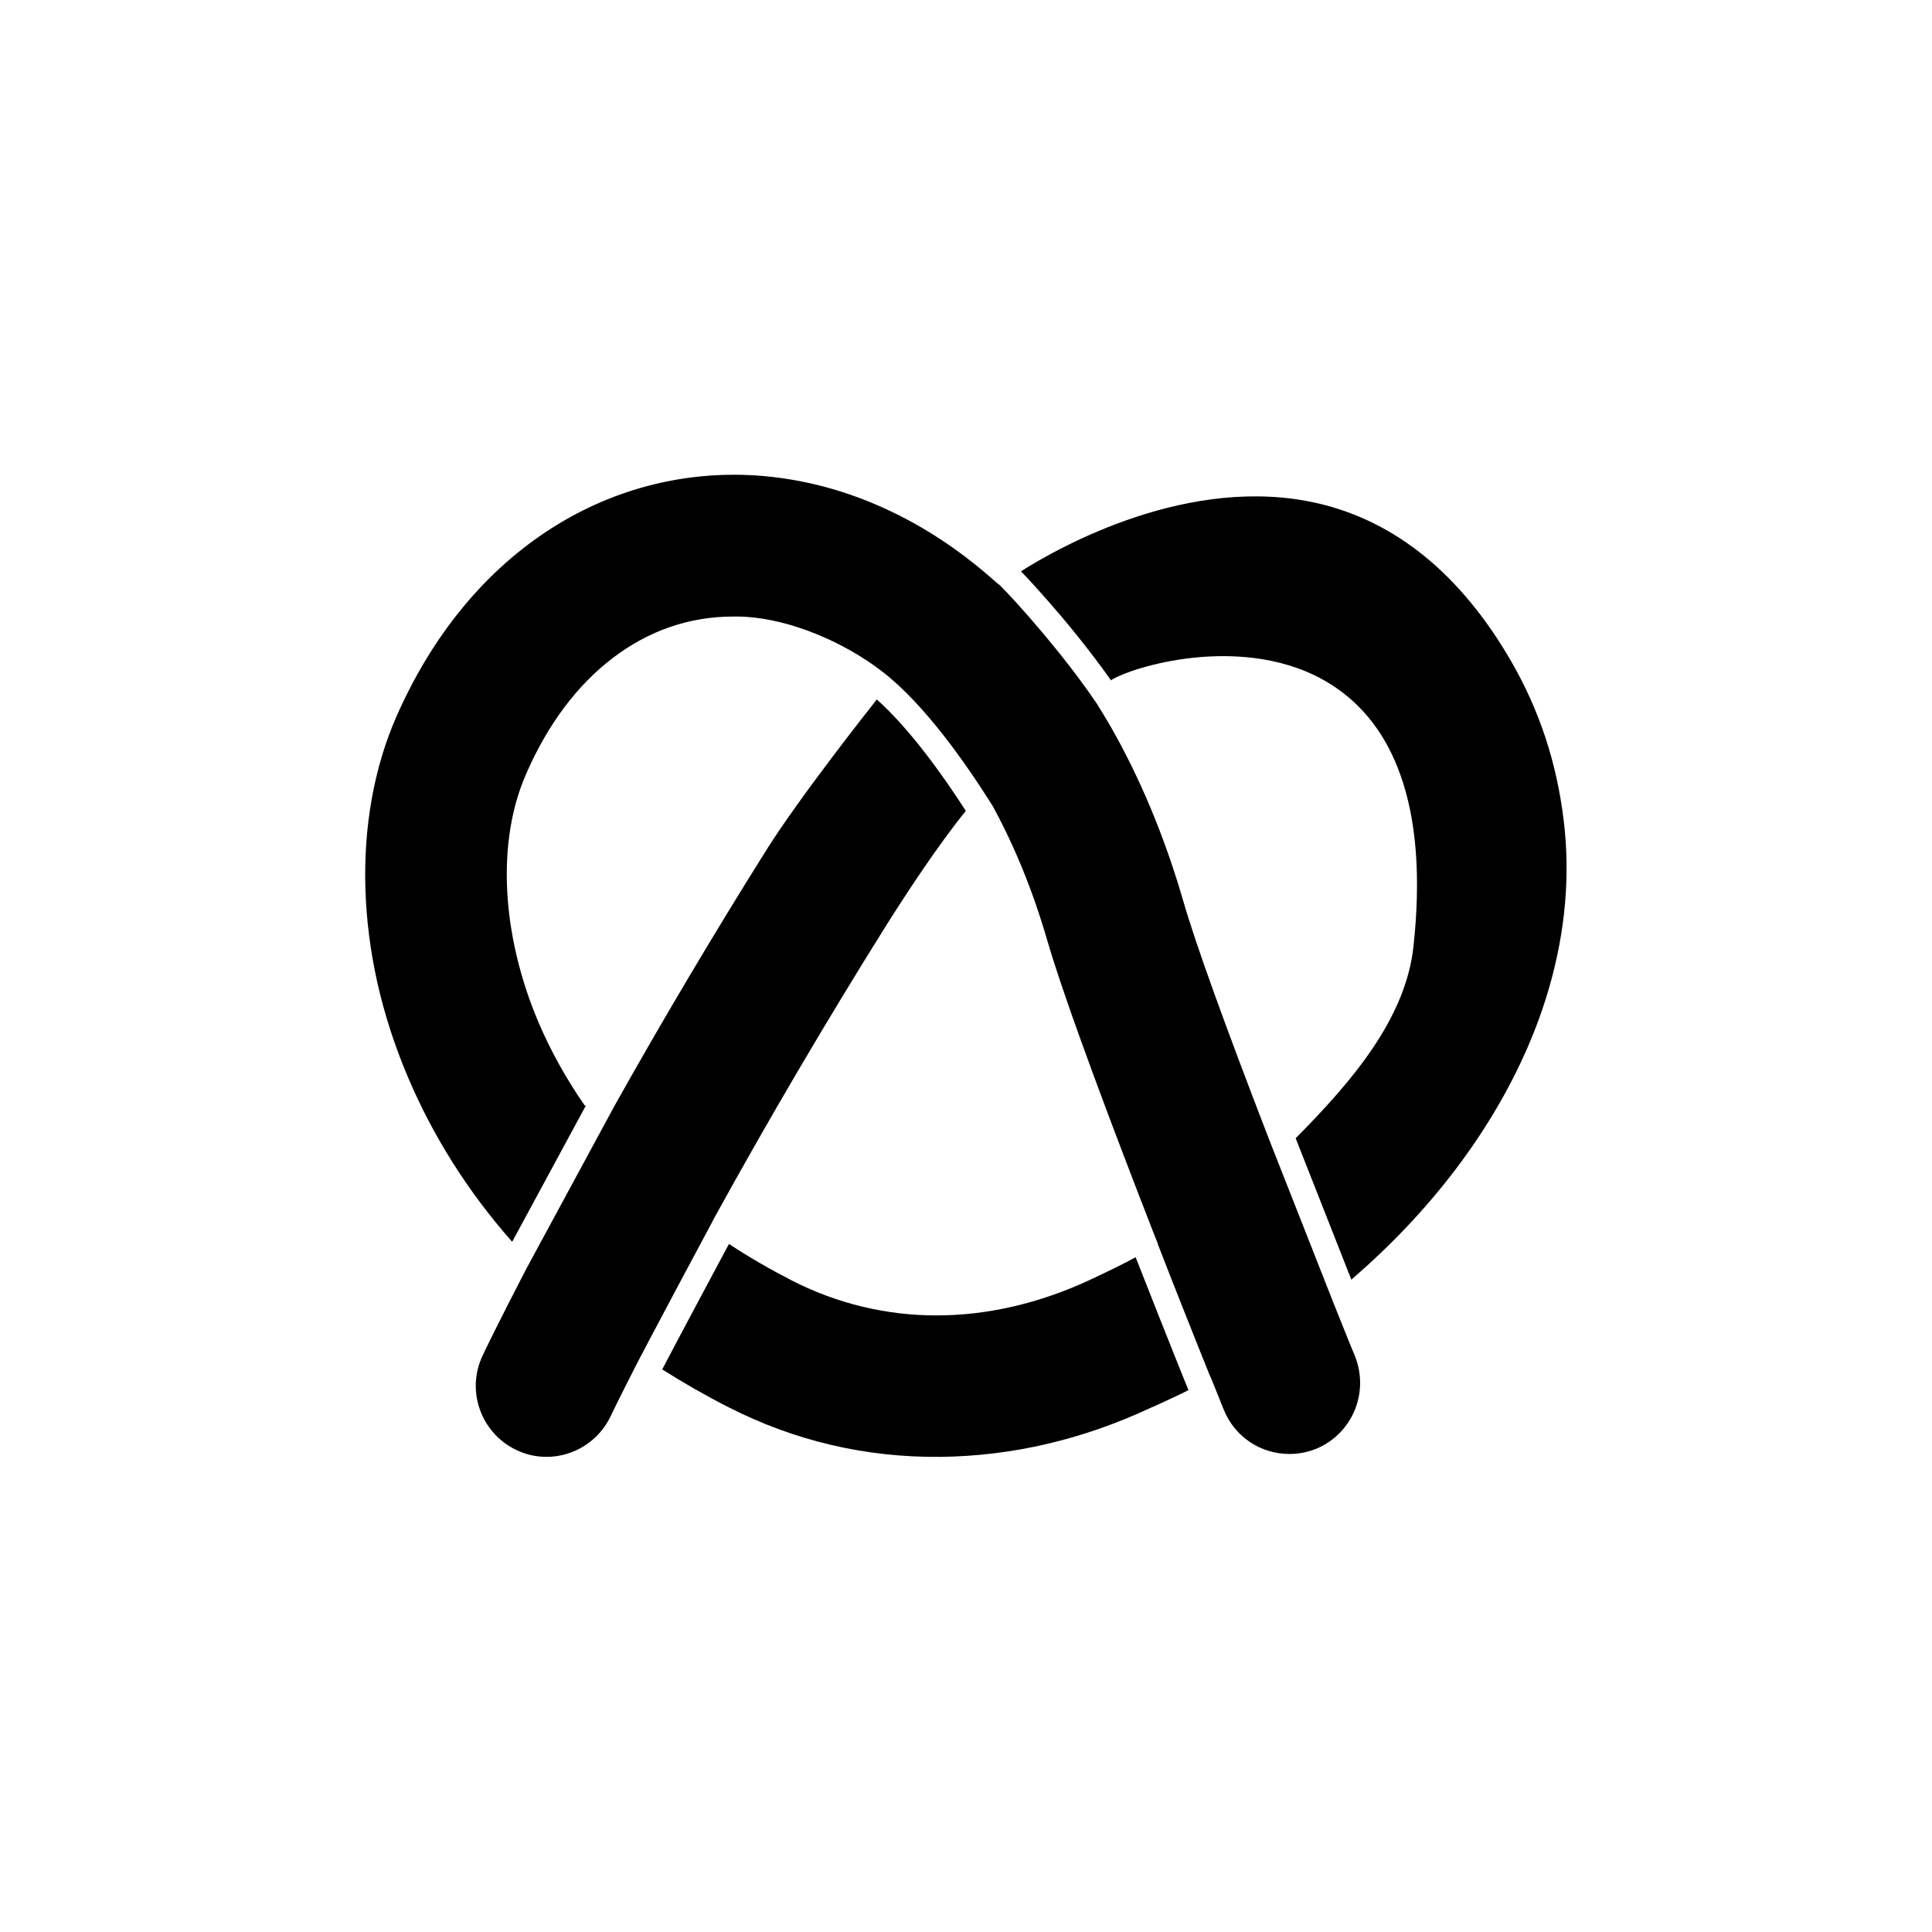
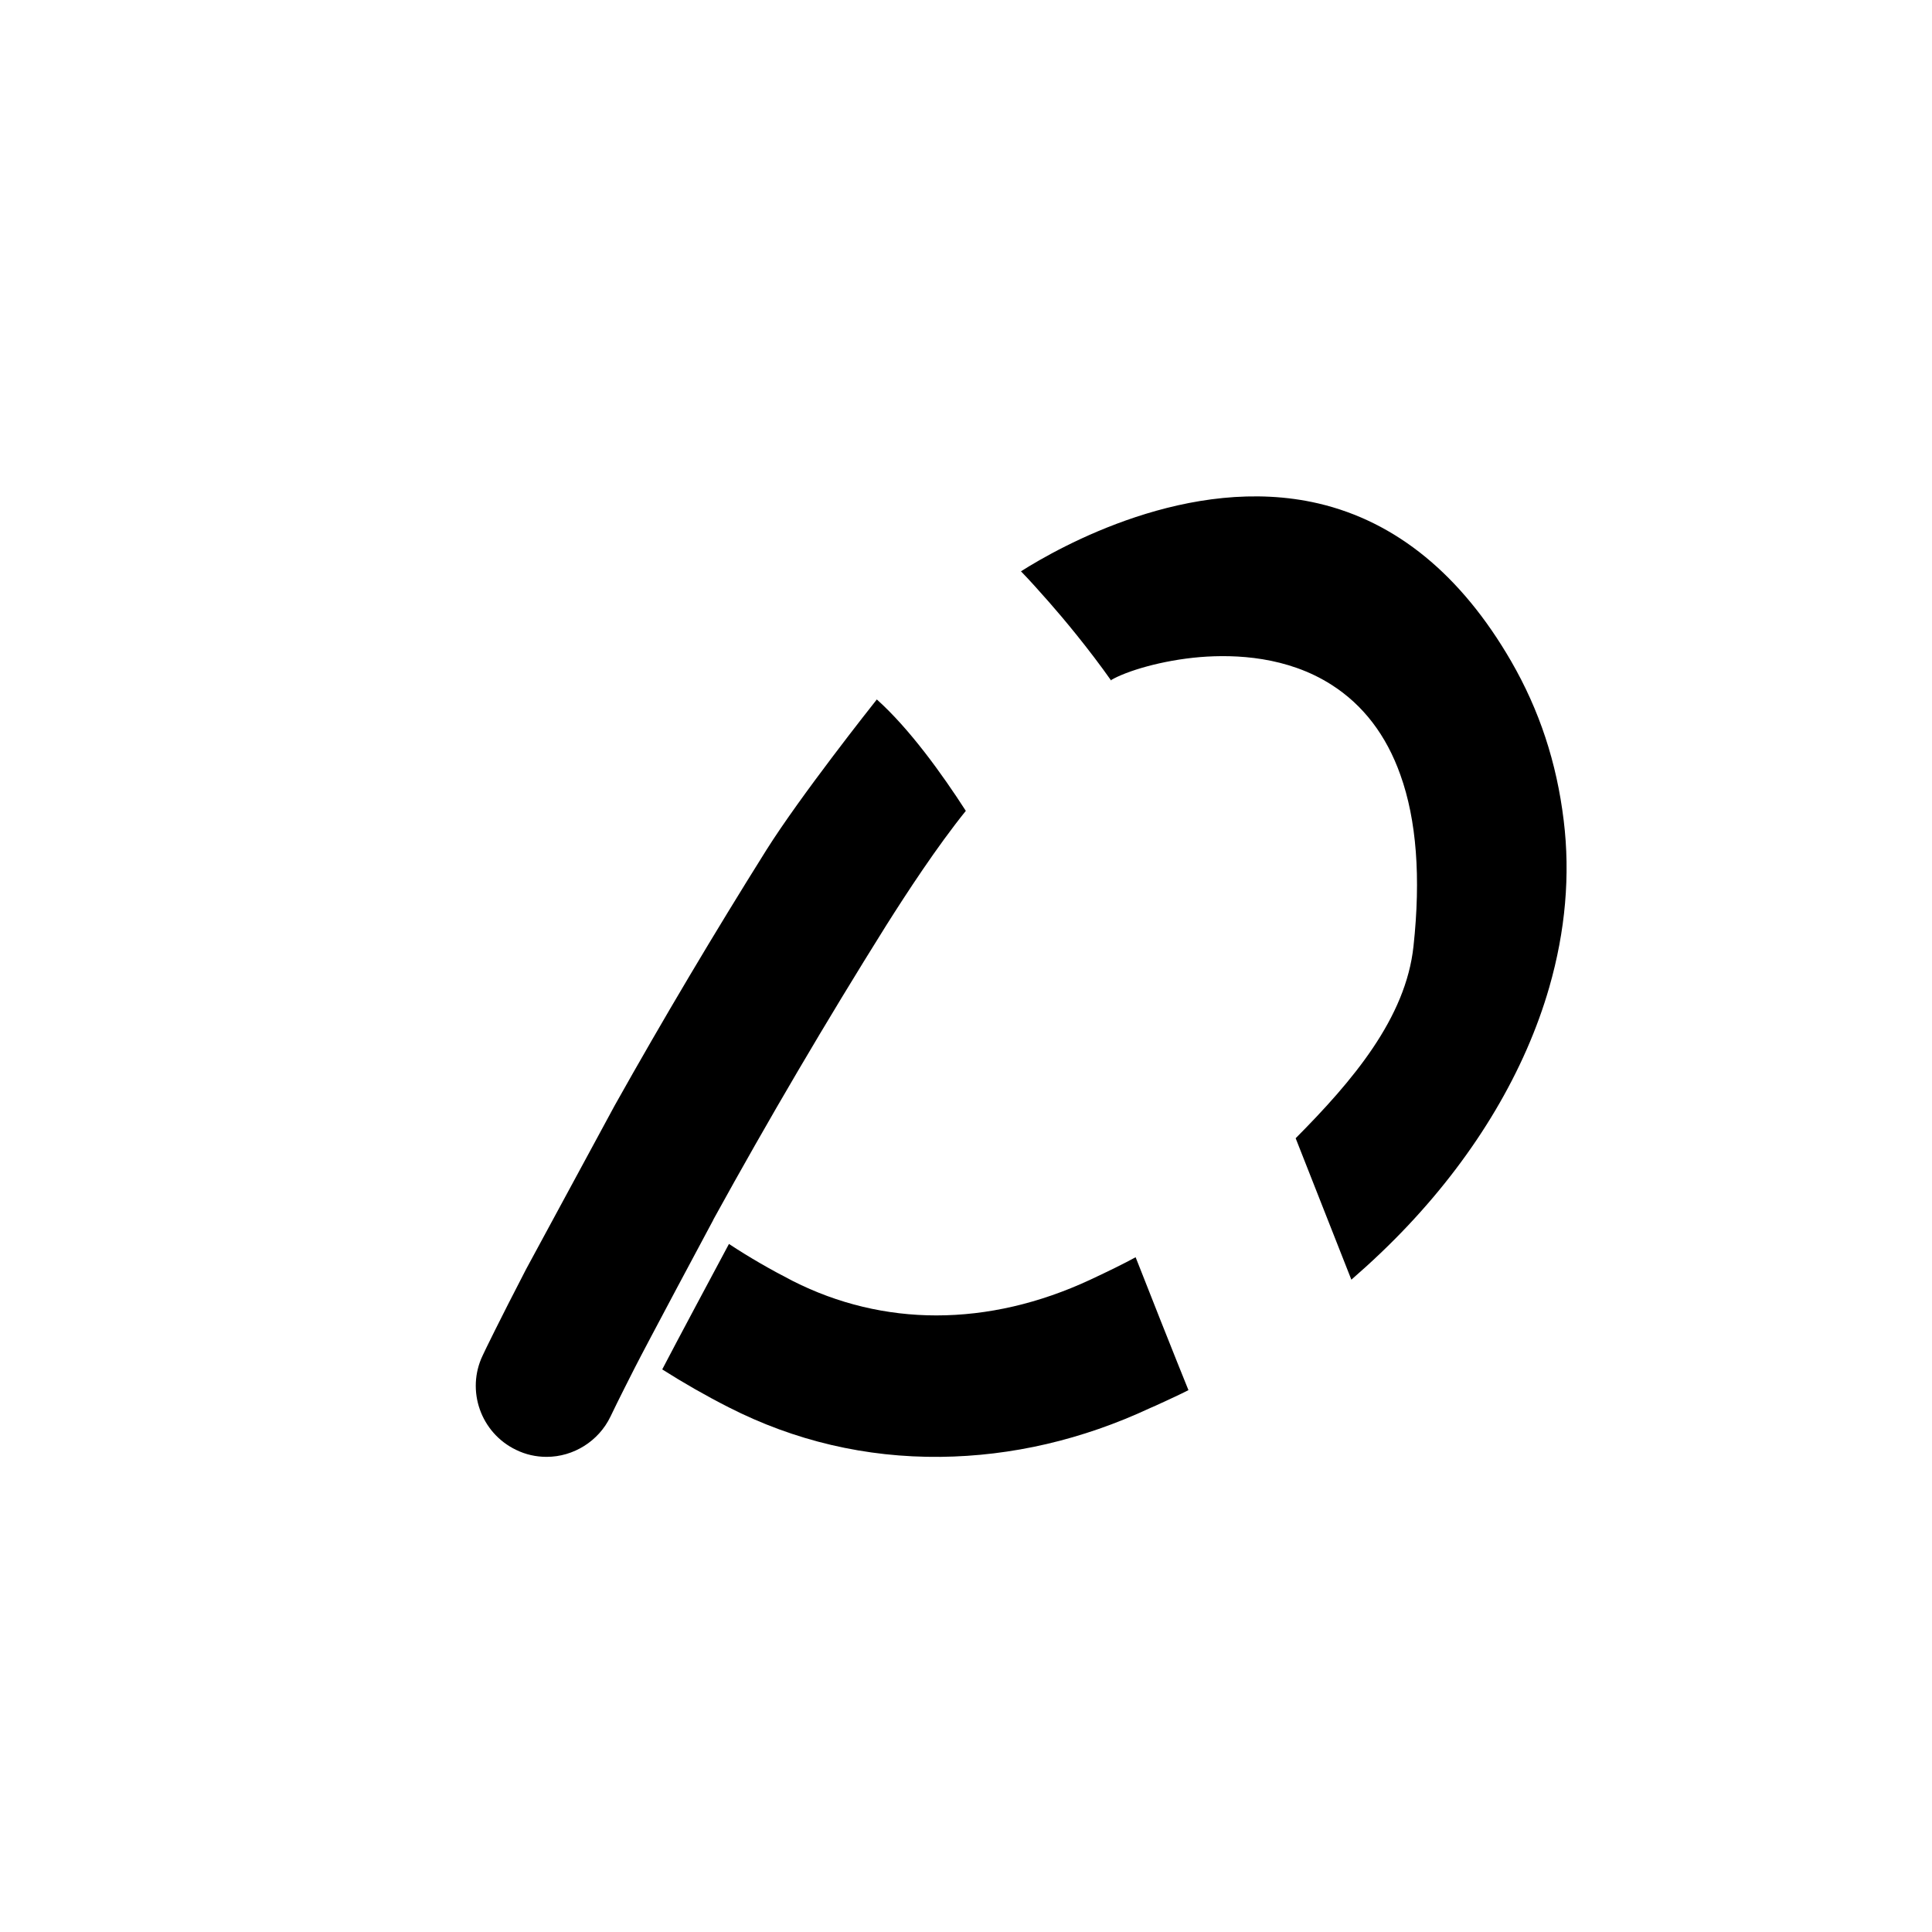
<svg xmlns="http://www.w3.org/2000/svg" fill="#000000" width="800px" height="800px" version="1.1" viewBox="144 144 512 512">
  <g>
-     <path d="m399.95 358.89c-7.707 9.574-15.668 21.766-21.109 30.379-15.77 25.191-31.188 51.387-45.797 77.938v0.051c-0.754 1.359-18.188 34.008-20.859 39.297-4.133 8.113-6.348 12.695-6.398 12.848-3.125 6.5-9.773 10.68-16.93 10.68-2.82 0-5.543-0.605-8.113-1.863-9.32-4.484-13.301-15.719-8.816-25.039 0.402-0.906 4.383-9.117 11.488-22.824l23.477-43.379c12.848-22.922 26.398-45.695 40.203-67.711 8.969-14.258 27.711-37.938 29.27-39.902 8.672 7.766 17.289 19.754 23.586 29.527z" />
+     <path d="m399.95 358.89c-7.707 9.574-15.668 21.766-21.109 30.379-15.77 25.191-31.188 51.387-45.797 77.938v0.051c-0.754 1.359-18.188 34.008-20.859 39.297-4.133 8.113-6.348 12.695-6.398 12.848-3.125 6.5-9.773 10.68-16.93 10.68-2.82 0-5.543-0.605-8.113-1.863-9.32-4.484-13.301-15.719-8.816-25.039 0.402-0.906 4.383-9.117 11.488-22.824l23.477-43.379c12.848-22.922 26.398-45.695 40.203-67.711 8.969-14.258 27.711-37.938 29.27-39.902 8.672 7.766 17.289 19.754 23.586 29.527" />
    <path d="m458.95 512.4c-2.266 1.16-4.785 2.316-7.203 3.426-0.957 0.453-1.965 0.906-2.922 1.309-18.035 8.414-36.727 12.746-55.621 12.949-19.75 0.203-38.641-4.231-56.125-13.148-6.047-3.074-11.941-6.449-17.582-10.027 3.93-7.559 13.703-25.797 17.684-33.25 5.34 3.527 11.035 6.801 16.93 9.824 11.941 6.047 24.836 9.117 38.039 9.117 13.504 0 27.305-3.176 40.809-9.473 4.836-2.266 8.766-4.18 11.992-5.945 0.301 0.754 0.656 1.664 1.059 2.672 1.41 3.629 3.375 8.613 5.543 14.055 3.57 8.969 6.035 15.168 7.398 18.492z" />
-     <path d="m492.75 527.96c-2.266 0.906-4.637 1.359-7.055 1.359-7.656 0-14.508-4.586-17.383-11.738-0.203-0.453-0.906-2.266-2.066-5.141l-1.41-3.477h-0.051c-3.223-7.961-11.234-28.164-13.957-35.266h0.051l-1.059-2.672c-10.125-25.945-23.227-60.508-28.266-77.738-3.727-12.898-8.566-24.789-14.309-35.367l-0.102-0.203c-7.203-11.488-18.086-27.004-29.172-35.621-10.43-8.113-24.535-13.855-36.023-14.609-1.211-0.102-2.418-0.102-3.578-0.102-11.688 0-22.469 3.727-32.043 11.035-9.422 7.203-17.18 17.531-22.922 30.73-7.809 17.785-6.602 42.32 3.223 65.598 3.273 7.707 7.457 15.215 12.395 22.32l0.301-0.203-19.598 36.223c-11.738-13.301-21.008-28.012-27.66-43.73-6.953-16.426-10.73-33.199-11.234-49.879-0.504-16.375 2.316-32.094 8.16-45.445 4.637-10.578 10.379-20.102 17.129-28.414 6.648-8.211 14.258-15.164 22.621-20.707 16.625-11.035 35.871-16.172 55.621-14.914 11.941 0.805 23.781 3.879 35.215 9.27 9.574 4.484 18.691 10.531 27.156 17.938l1.965 1.715 0.051-0.051c4.535 4.484 17.027 18.438 25.945 31.641 1.211 1.914 2.367 3.879 3.527 5.844 7.91 13.805 14.41 29.371 19.348 46.402 3.273 11.336 10.934 32.598 22.723 63.129l17.281 43.883c3.273 8.211 5.391 13.402 5.492 13.602 3.891 9.73-0.746 20.66-10.316 24.59z" />
    <path d="m554.57 405.64c-6.348 22.066-19.297 43.883-37.383 63.078-4.637 4.938-9.723 9.773-15.062 14.41l-14.762-37.484c15.062-15.164 29.223-31.84 31.234-50.934 1.965-18.188 0.805-33.402-3.477-45.344-3.727-10.531-9.875-18.539-18.238-23.879-11.738-7.508-25.391-8.113-34.812-7.356-10.227 0.855-19.598 3.727-23.629 6.098l0.152 0.301c-6.098-8.664-12.898-16.777-16.625-21.008-2.621-2.973-5.188-5.844-7.254-7.961-0.051-0.051-0.102-0.102-0.152-0.152 10.176-6.449 44.738-25.945 78.848-17.984 20.605 4.836 37.785 18.895 51.035 41.766 7.508 13 12.09 26.852 13.957 42.27 1.762 14.406 0.453 29.266-3.832 44.18z" />
  </g>
</svg>